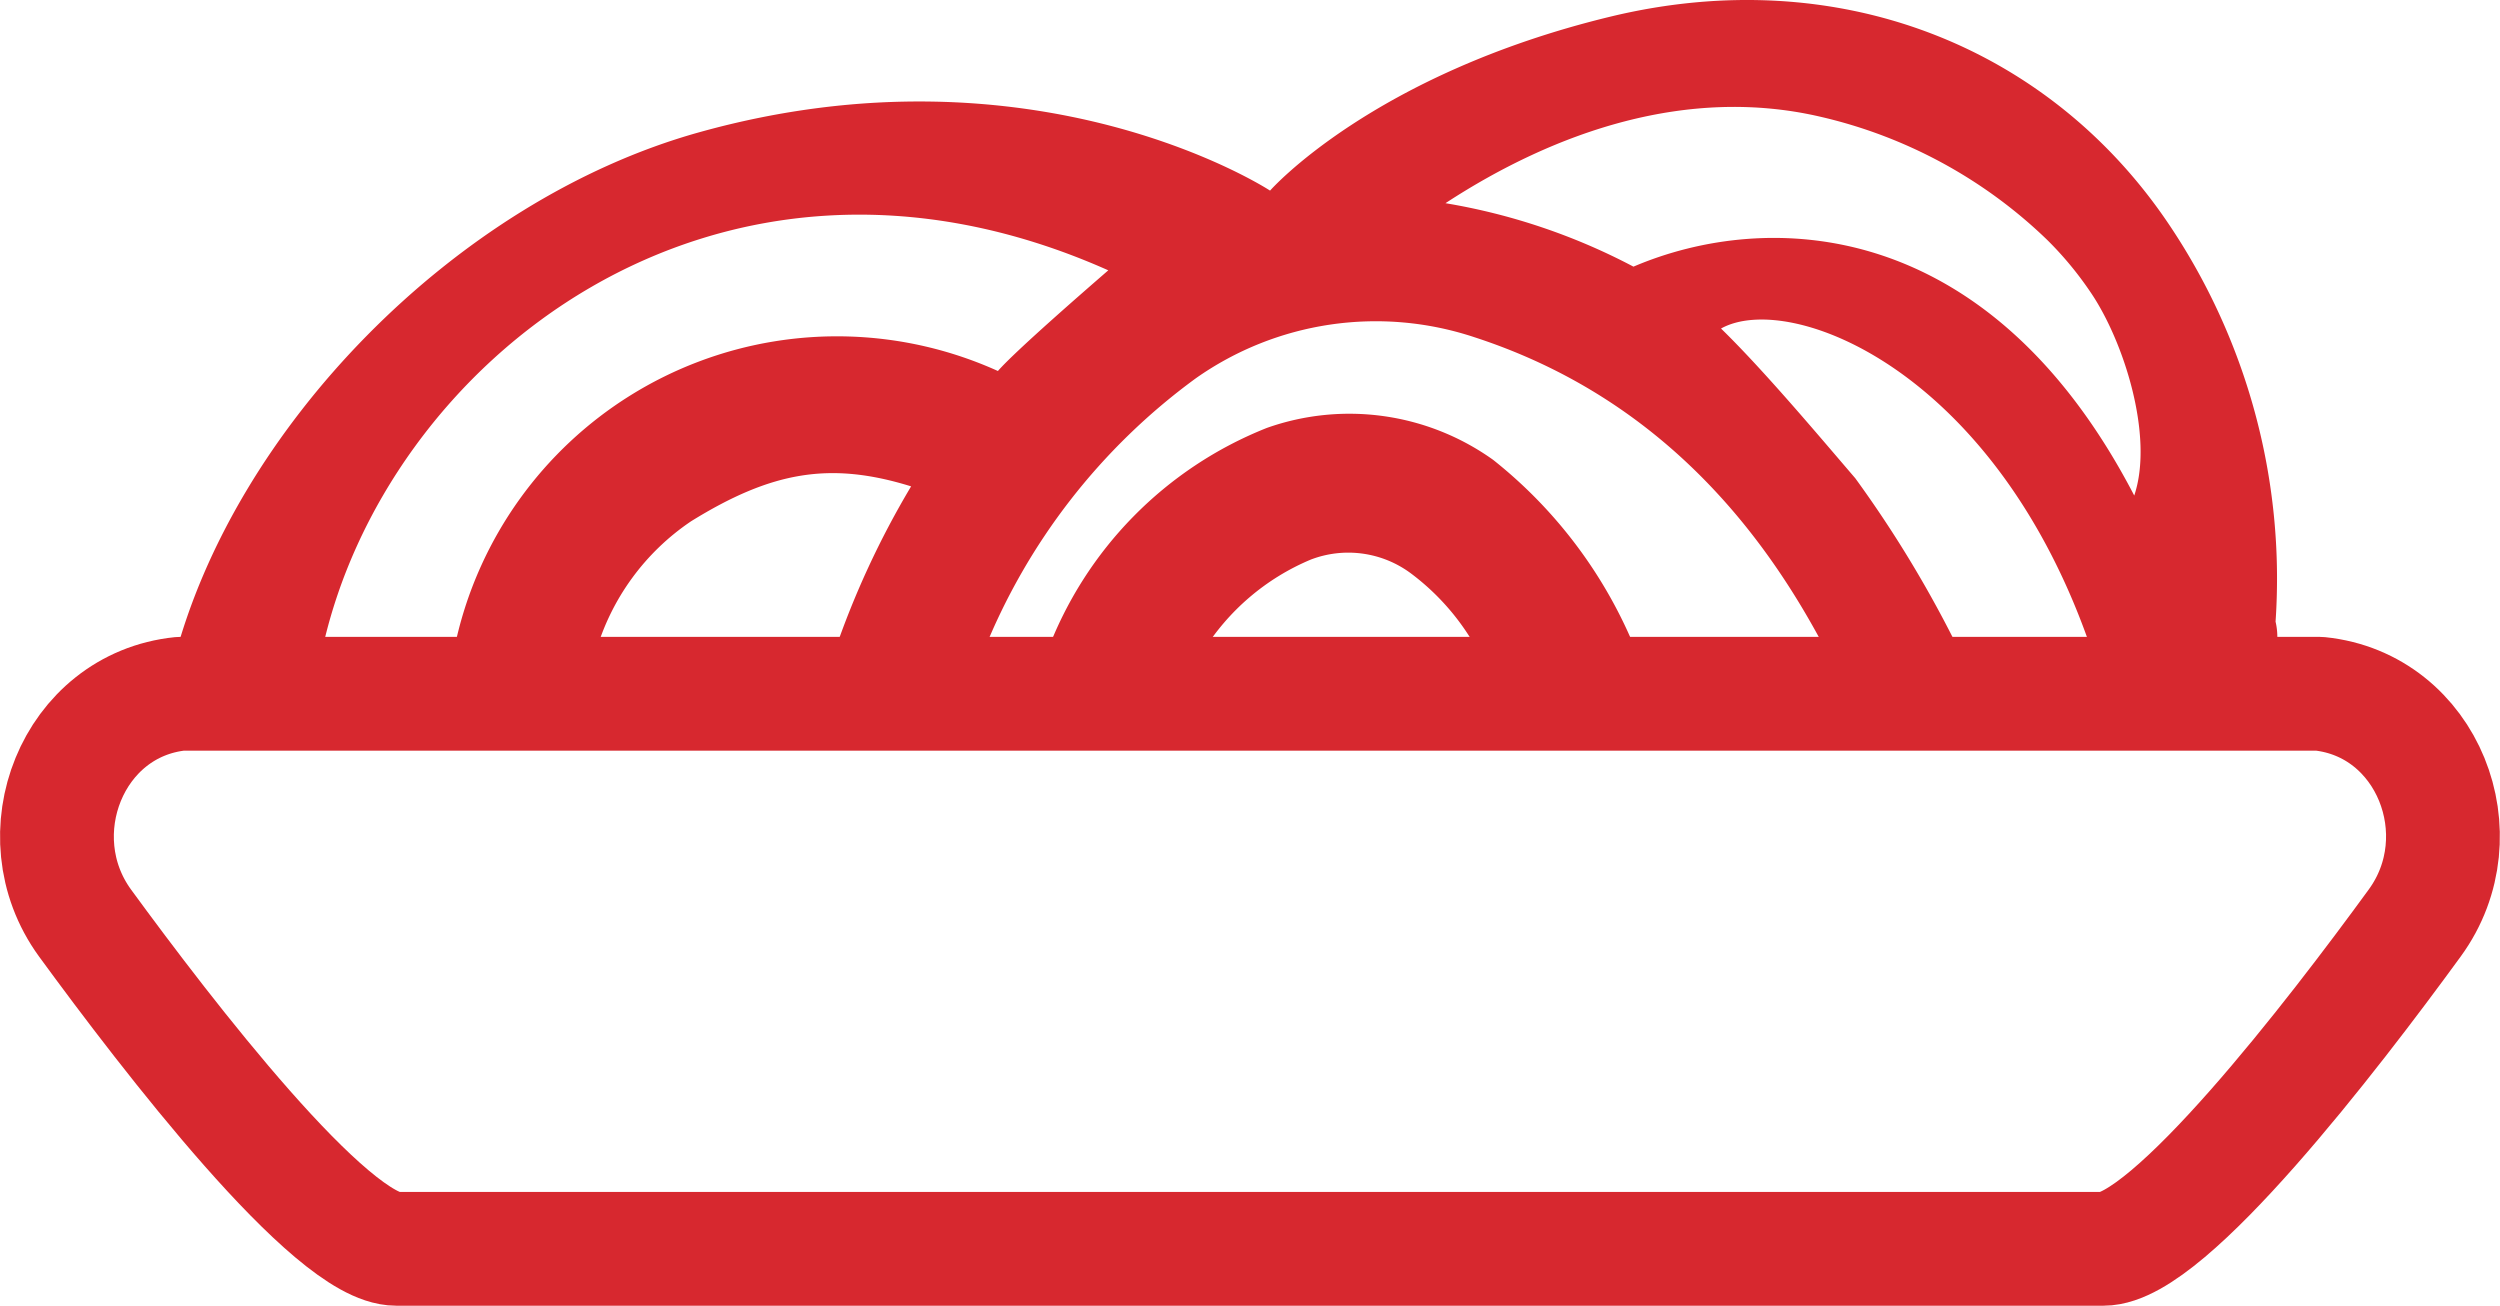
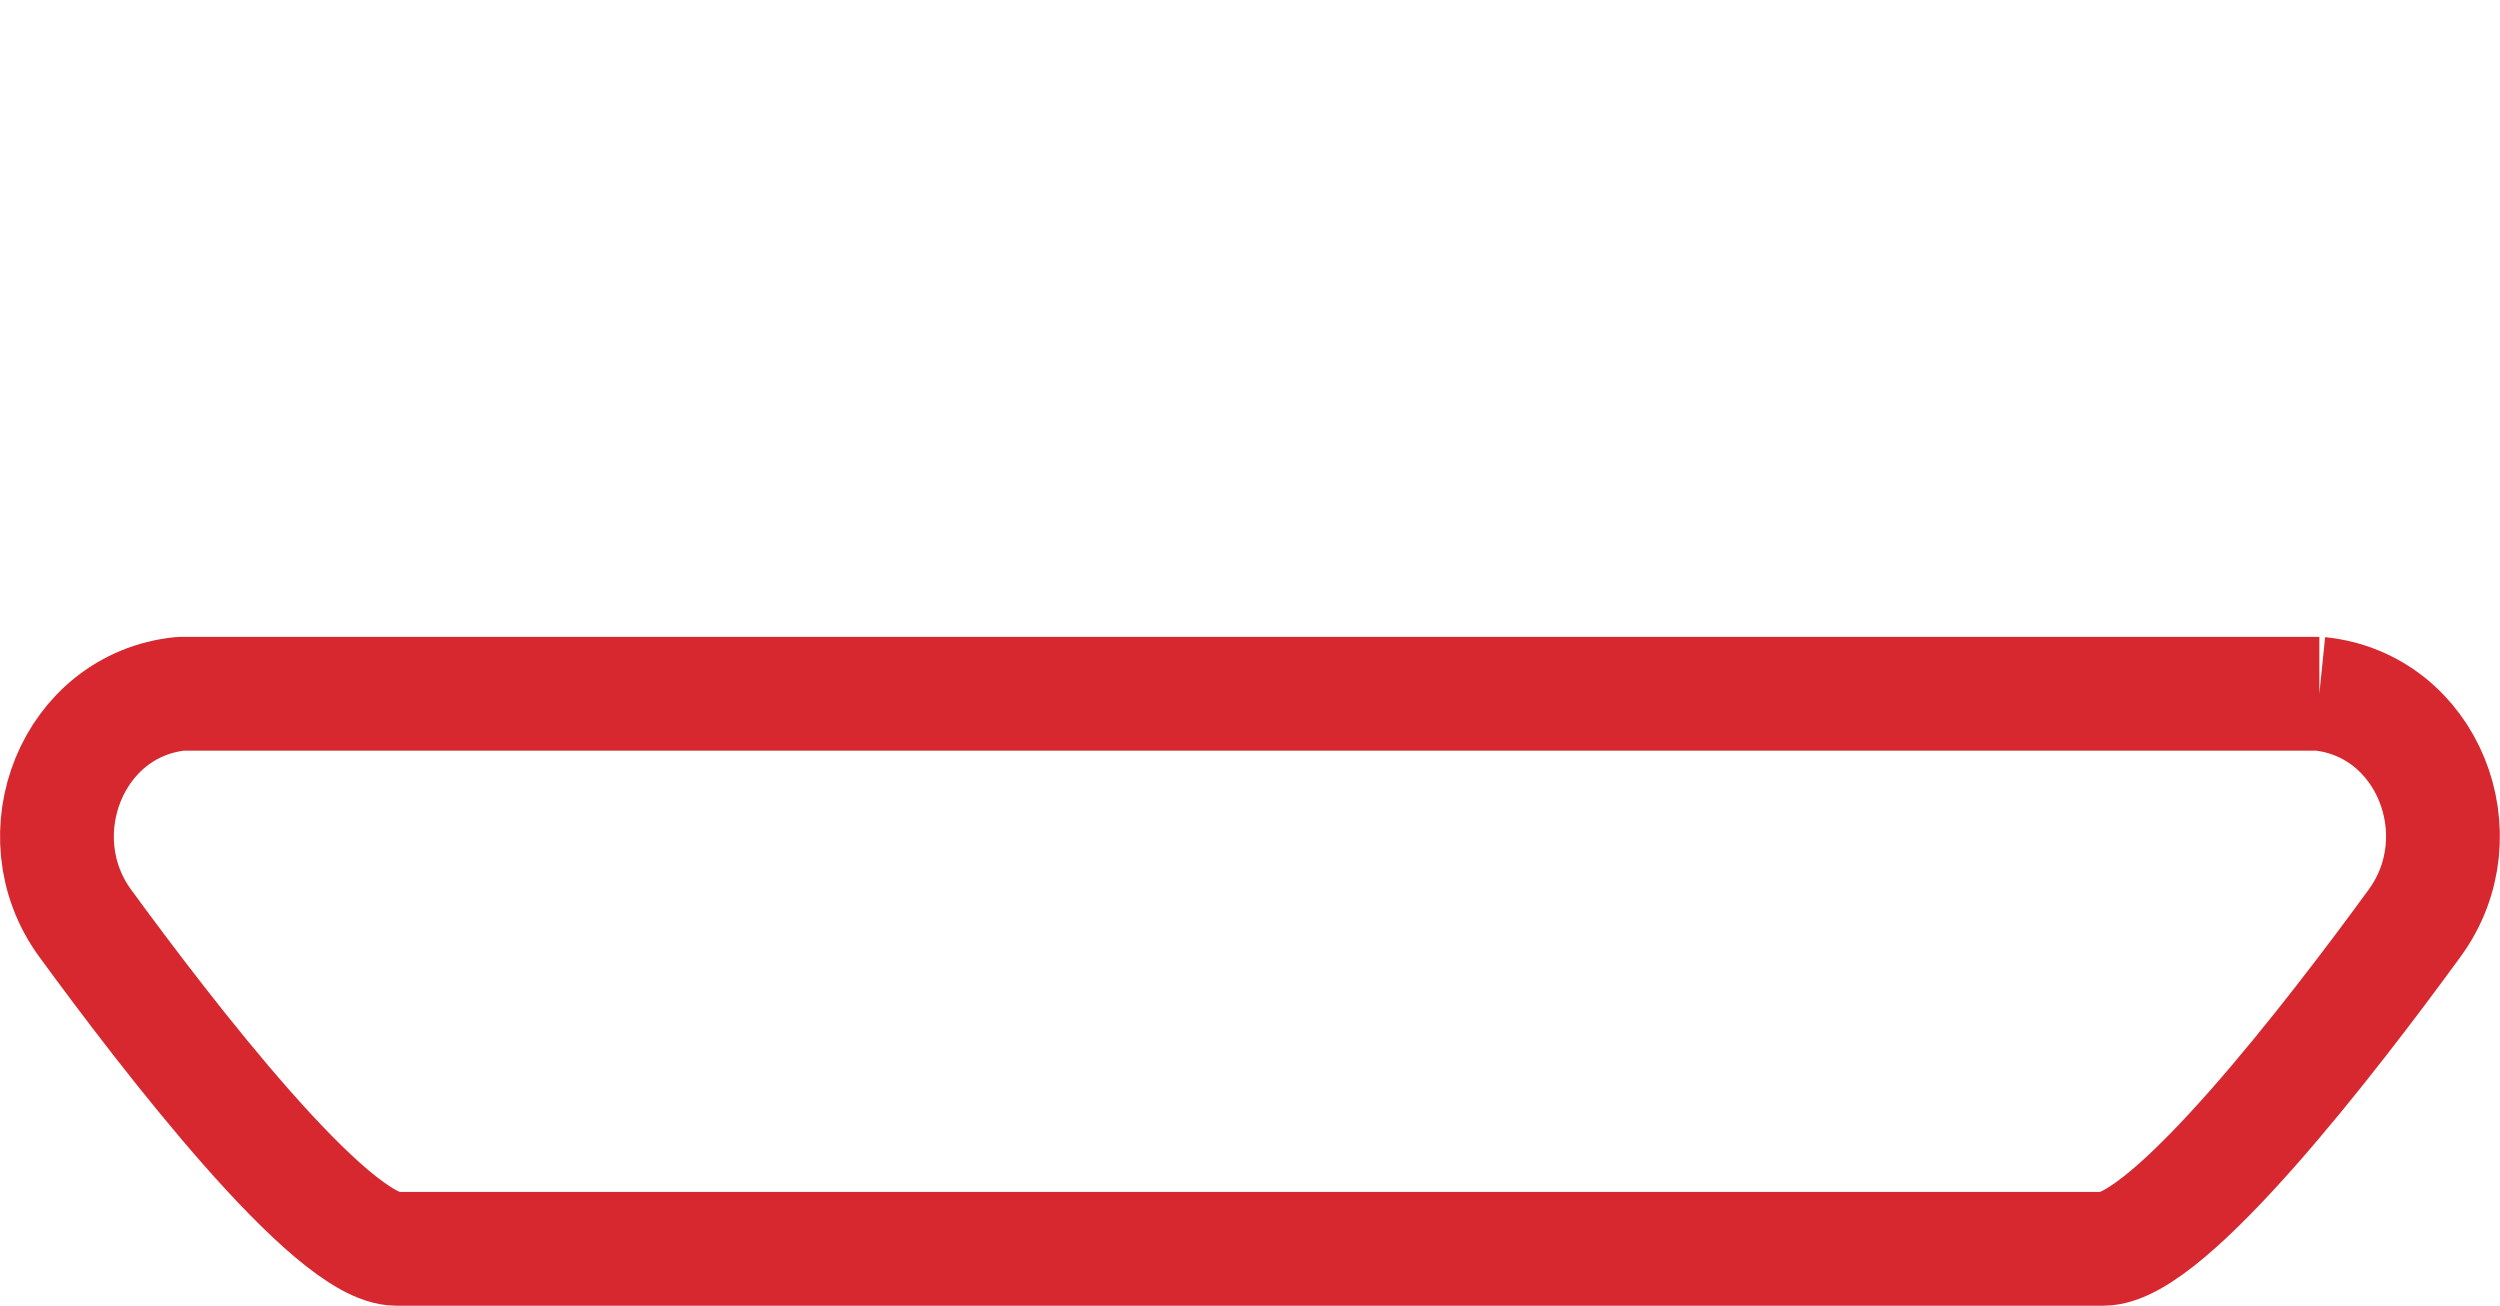
<svg xmlns="http://www.w3.org/2000/svg" viewBox="0 0 95.35 49.8">
  <defs>
    <style>.cls-1{fill:#d7282f;}.cls-2{fill:none;stroke:#d7282f;stroke-linejoin:round;stroke-width:4.34px;}</style>
  </defs>
  <g id="Layer_2" data-name="Layer 2">
    <g id="Layer_1-2" data-name="Layer 1">
-       <path class="cls-1" d="M87.47,24.88h-.68a2.57,2.57,0,0,0,0-1.17A24.2,24.2,0,0,0,82.63,8.42C78.09,1.78,70.12-1.46,61.44.63c-9.1,2.2-13,6.64-13,6.64S39.55,1.44,26.65,5.05C17.32,7.66,8.9,16.39,6.63,25.21a2.32,2.32,0,0,0-.69.52,4.8,4.8,0,0,0-.71,2l84.89.06s-1-2.73-2.47-2.82h-.18ZM79.73,11.14C81,13,82.16,16.64,81.4,18.9,75.84,8.19,67.38,8,62.3,10.17a23.7,23.7,0,0,0-7.17-2.42C59.34,5,64.38,3.28,69.42,4.45a18.38,18.38,0,0,1,8.66,4.7A13.11,13.11,0,0,1,79.73,11.14ZM17.27,24.88h-5c2.33-11,15-21.25,30-14.57-.77.67-3.54,3.07-4.21,3.84a14.9,14.9,0,0,0-19.71,7.43,14.75,14.75,0,0,0-1.05,3.3Zm14.59,0H22.72a9.05,9.05,0,0,1,3.64-5c3.07-1.9,5.3-2.29,8.39-1.33a33.36,33.36,0,0,0-2.93,6.33Zm14,0A8.89,8.89,0,0,1,50,21.34a4,4,0,0,1,3.84.55,9.09,9.09,0,0,1,2.56,3Zm16.56,0a17.82,17.82,0,0,0-5.47-7.34,9.43,9.43,0,0,0-8.63-1.22,14.77,14.77,0,0,0-8.39,8.56H37.5a23.9,23.9,0,0,1,8.12-10.46,11.92,11.92,0,0,1,10.61-1.56c7.41,2.41,11.28,7.86,13.44,12Zm12.34,0a44.62,44.62,0,0,0-4-6.64c-1.45-1.69-3.5-4.13-5.12-5.71,2.62-1.46,10.53,1.58,14.16,12.35Z" />
-       <path class="cls-2" d="M88.46,26.46q-.31,0-.63,0H7.52q-.31,0-.63,0C2.76,26.88.8,31.84,3.24,35.2c3.15,4.31,9.39,12.43,11.88,12.43h65.1c2.49,0,8.74-8.12,11.88-12.43C94.55,31.84,92.59,26.88,88.46,26.46Z" />
+       <path class="cls-2" d="M88.46,26.46q-.31,0-.63,0H7.52q-.31,0-.63,0C2.76,26.88.8,31.84,3.24,35.2c3.15,4.31,9.39,12.43,11.88,12.43h65.1c2.49,0,8.74-8.12,11.88-12.43C94.55,31.84,92.59,26.88,88.46,26.46" />
    </g>
  </g>
</svg>